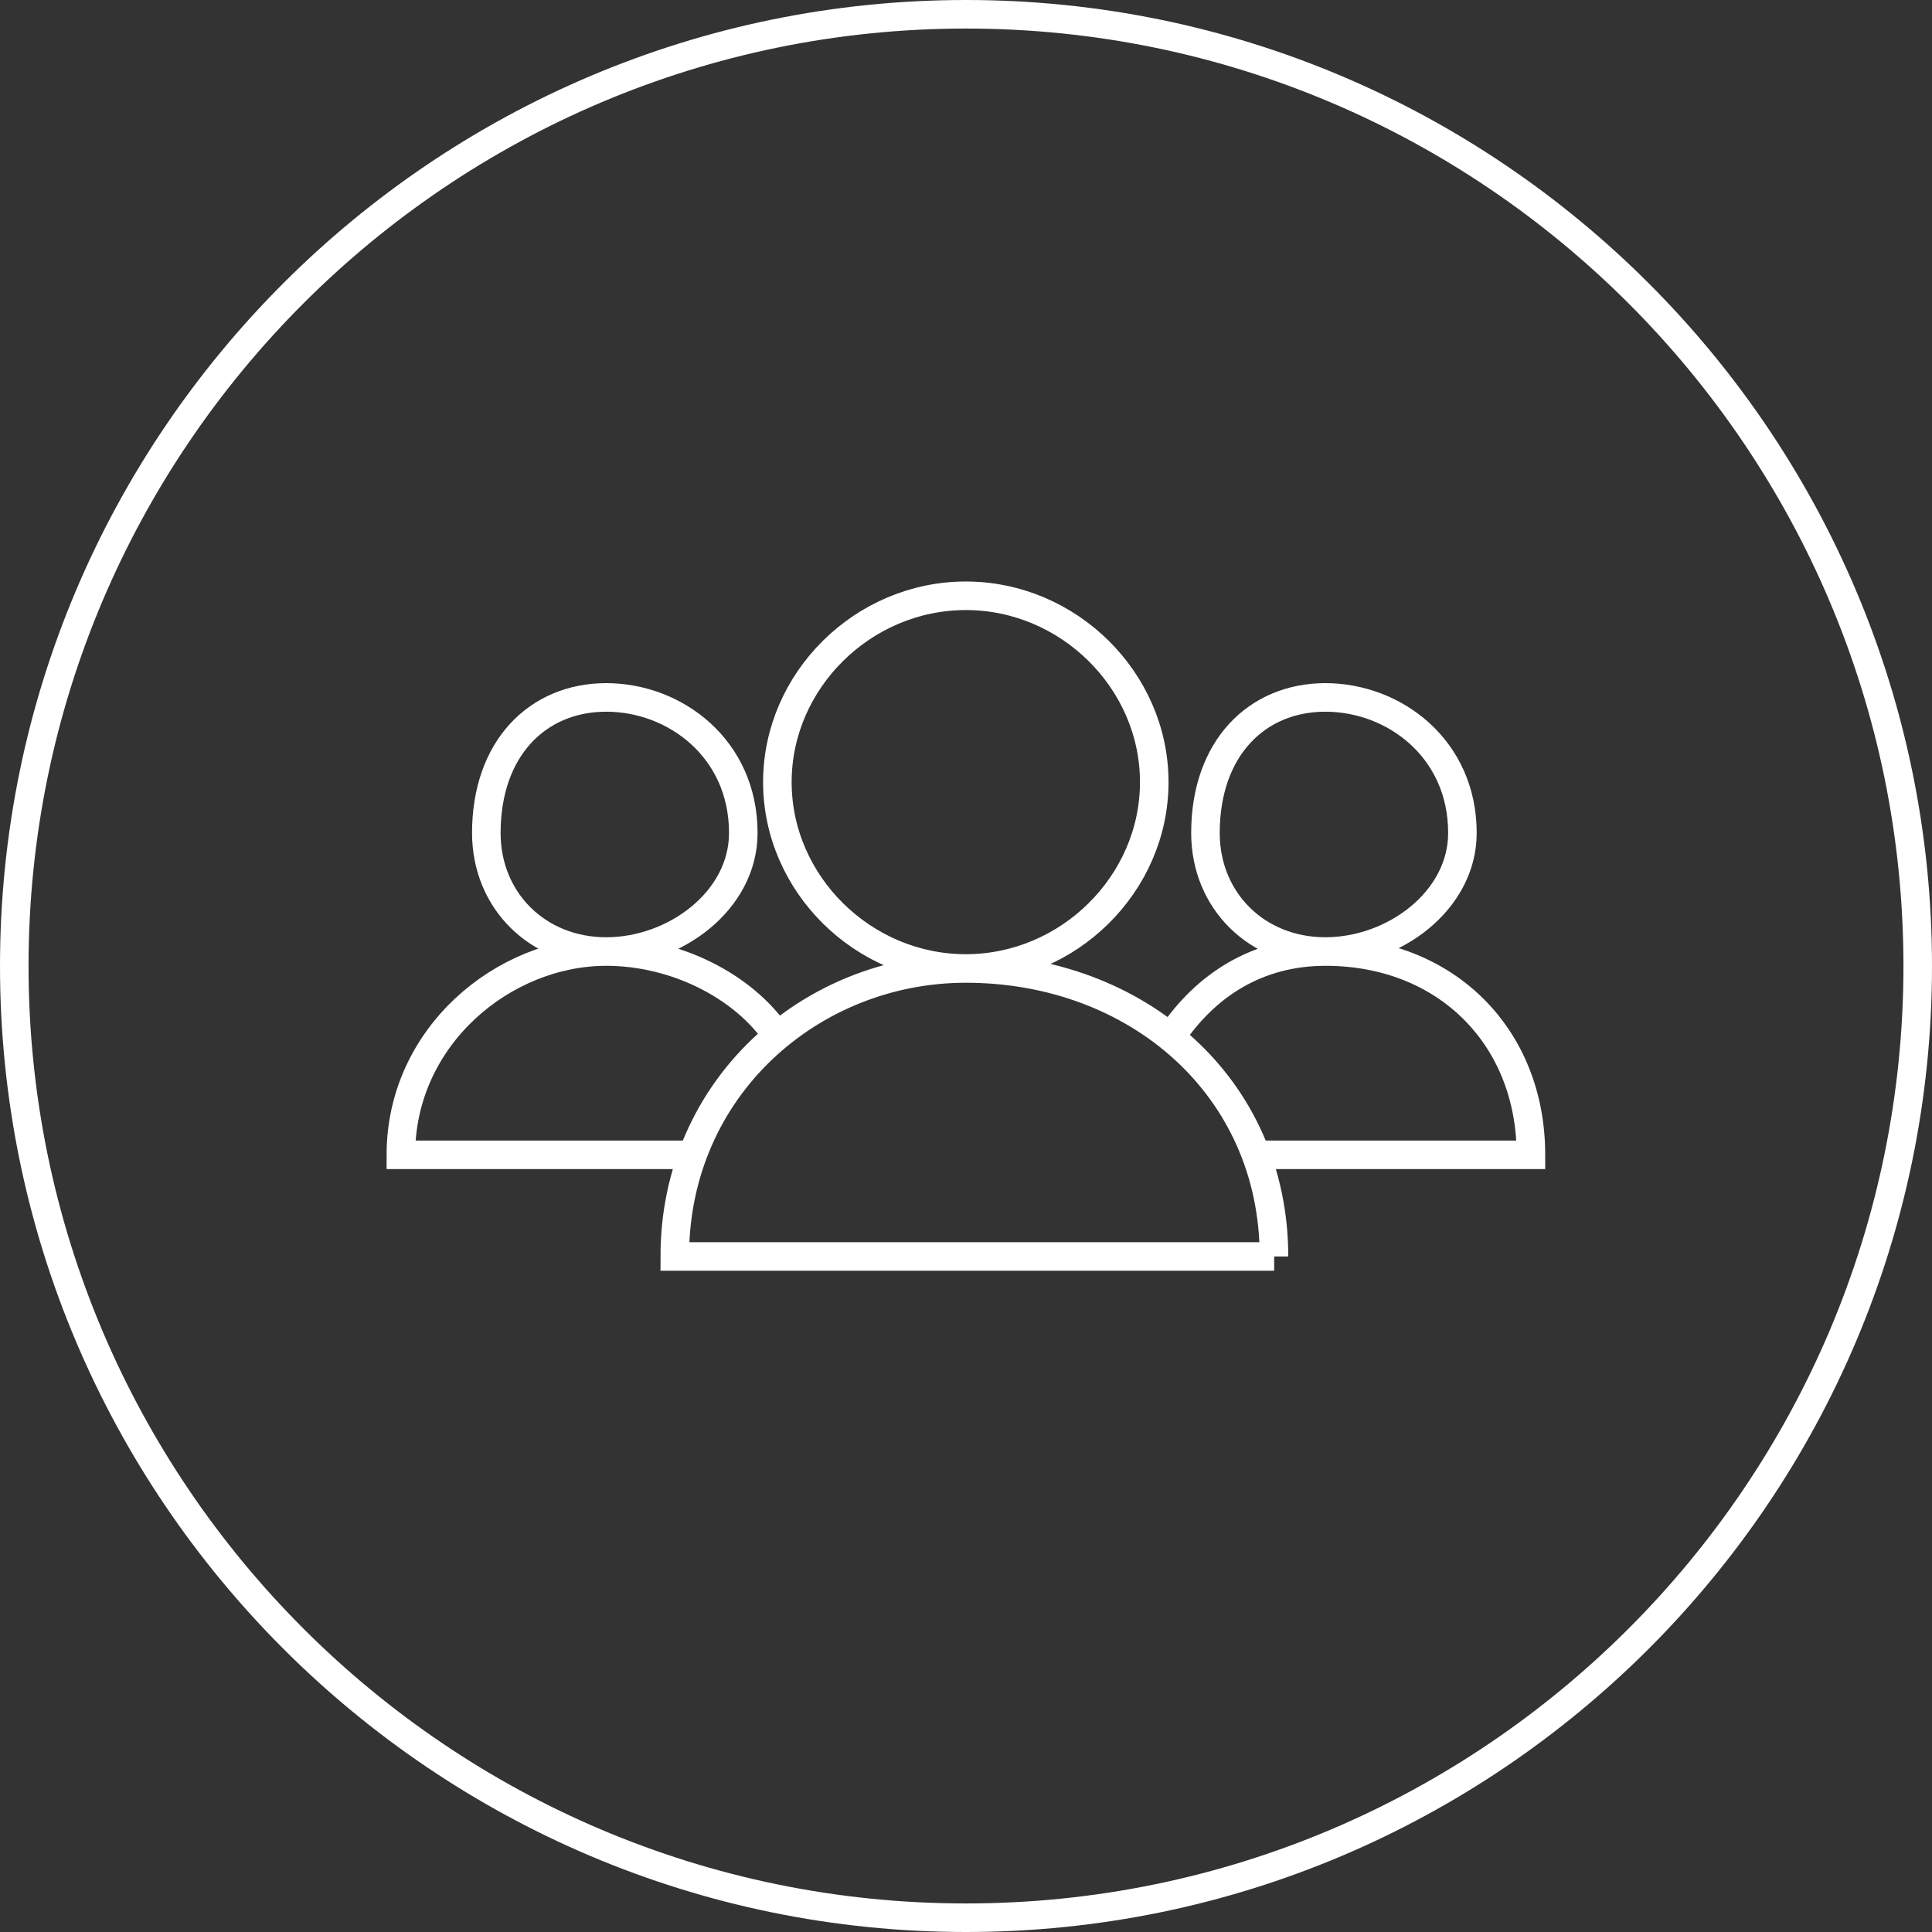
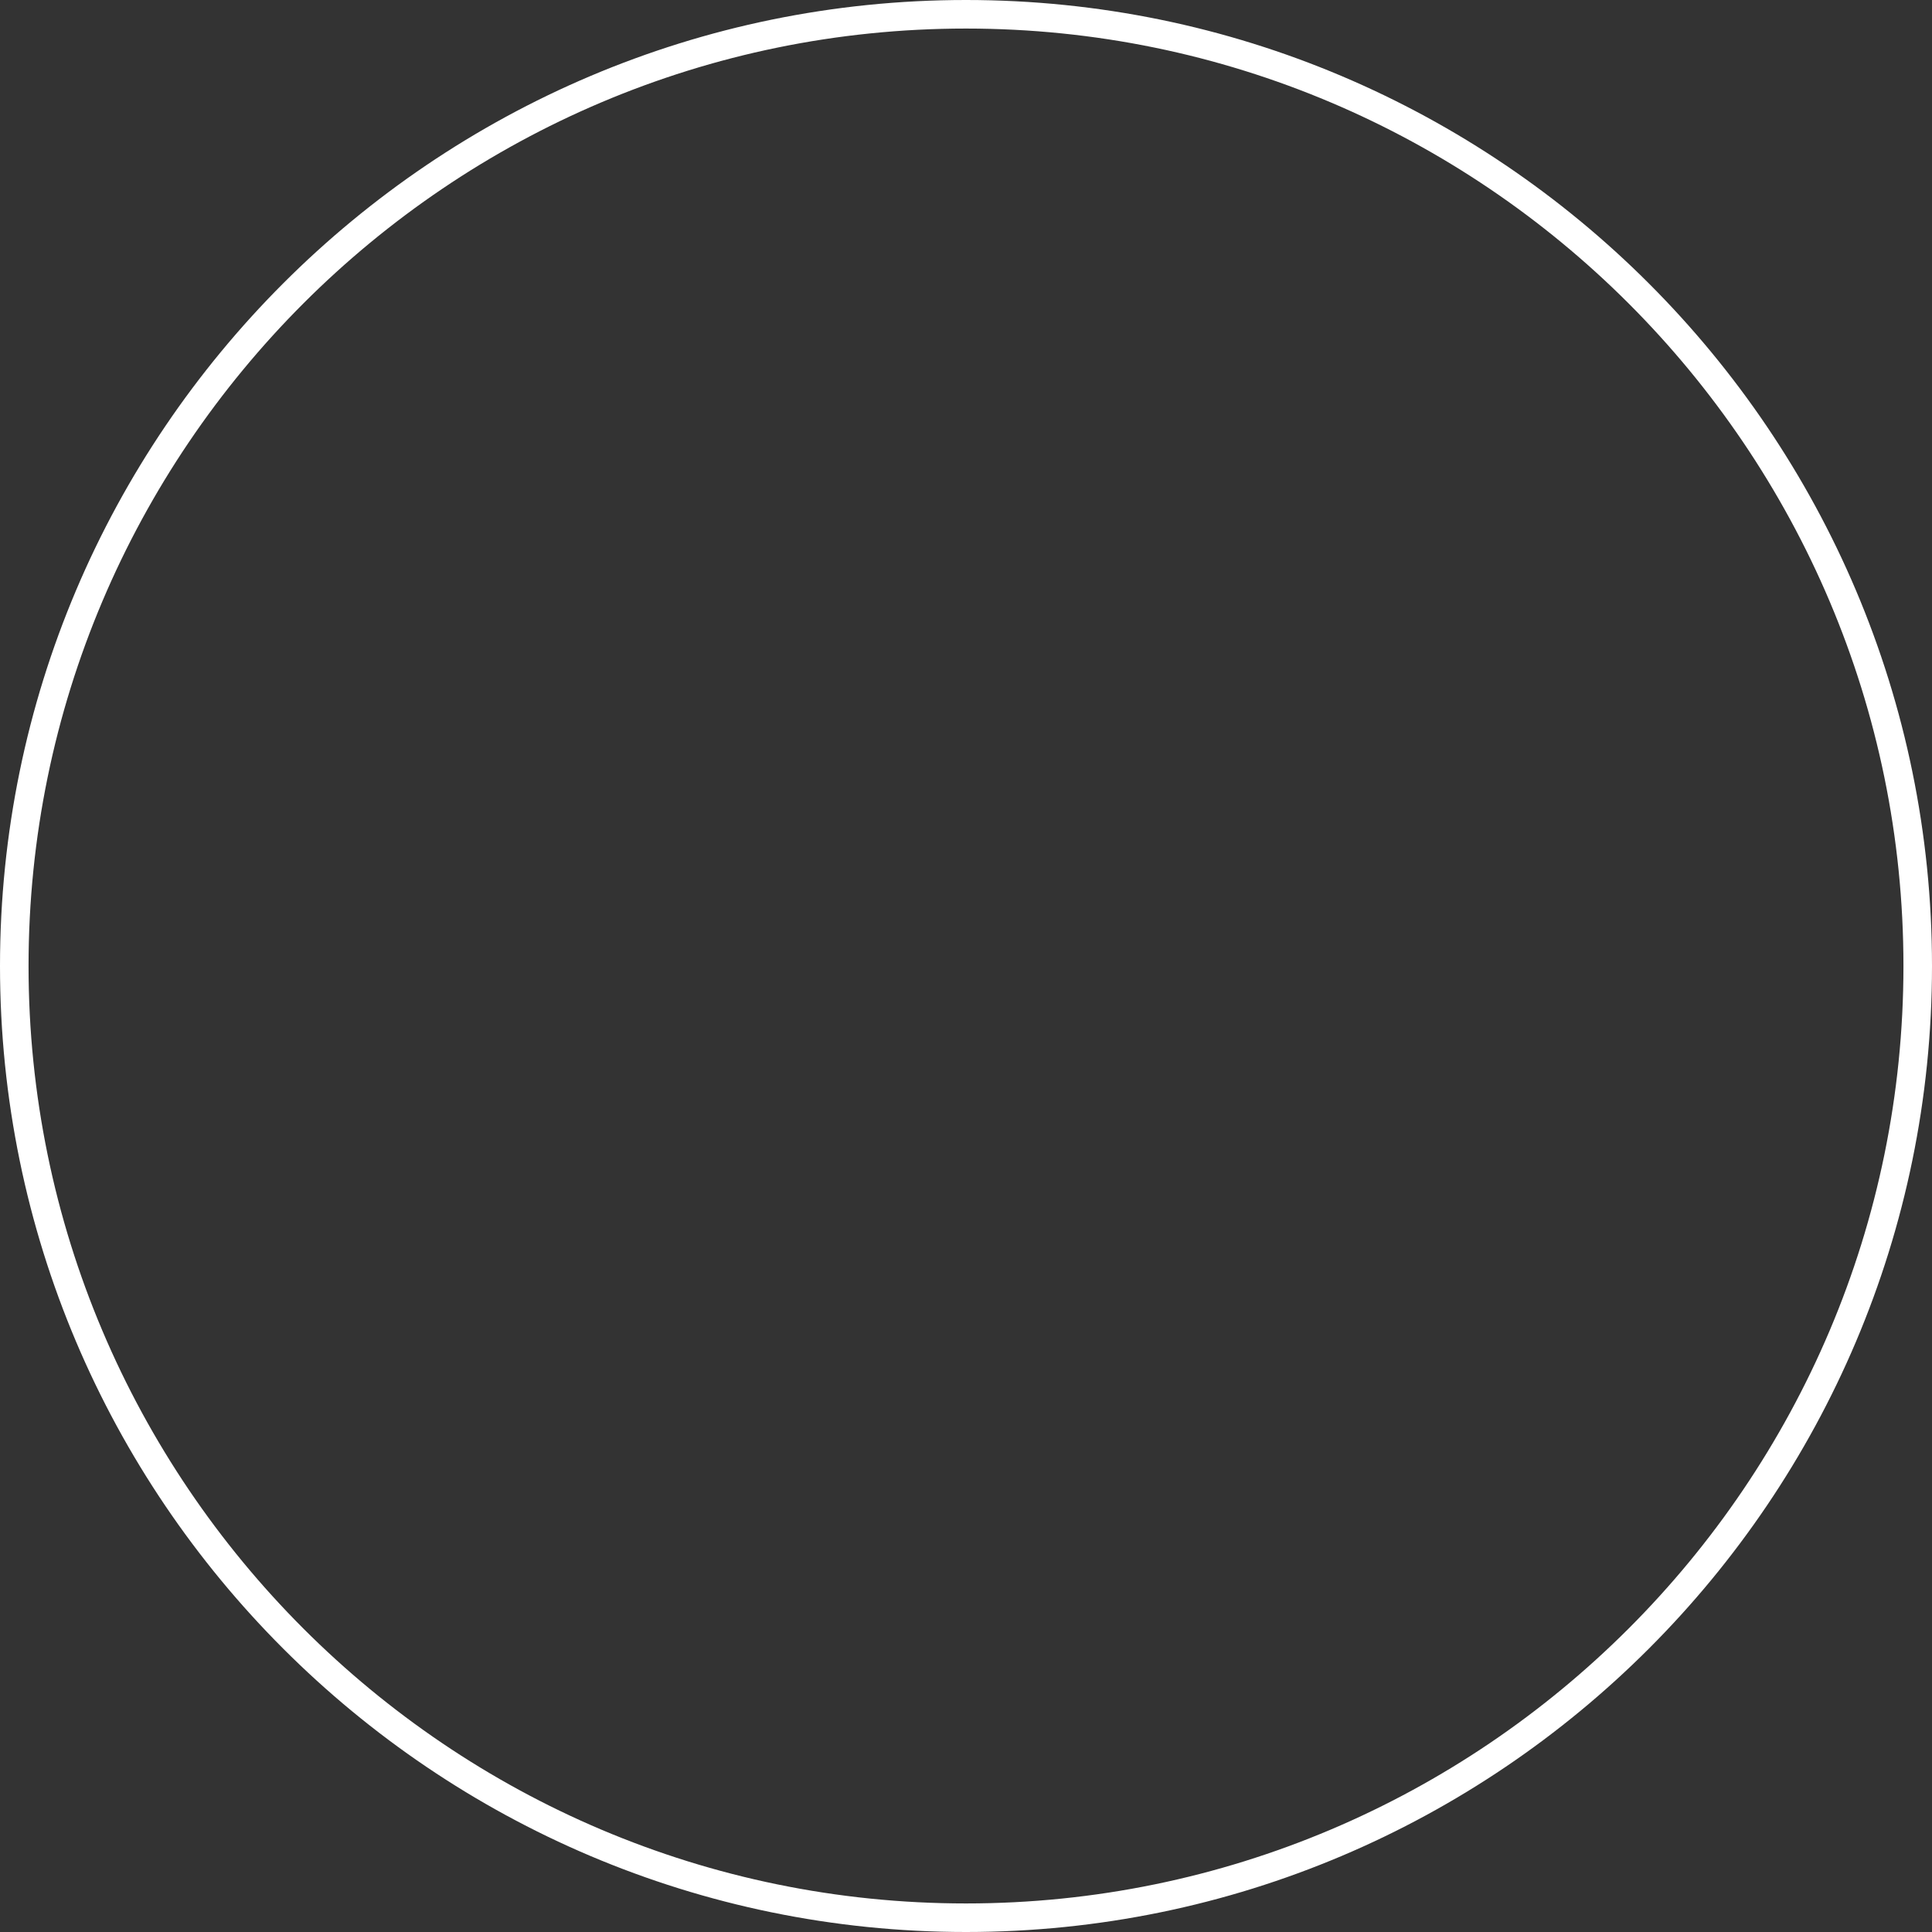
<svg xmlns="http://www.w3.org/2000/svg" id="Layer_1" data-name="Layer 1" width="101.5" height="101.5" viewBox="0 0 101.5 101.5">
  <rect x="0" y="0" width="101.5" height="101.5" fill="#333333" stroke="none" />
  <defs>
    <style>
      .cls-1 {
        fill: #fff;
      }

      .cls-2 {
        fill: none;
        stroke: #fff;
        stroke-miterlimit: 8;
        stroke-width: 1.5px;
      }
    </style>
  </defs>
  <path class="cls-1" d="m50.75,101.5C22.77,101.5,0,78.73,0,50.75S22.77,0,50.75,0s50.75,22.77,50.75,50.75-22.76,50.75-50.75,50.75Zm0-100C23.59,1.5,1.5,23.59,1.5,50.75s22.09,49.25,49.25,49.25,49.25-22.09,49.25-49.25S77.91,1.5,50.75,1.5Z" />
  <g id="Layer_3" data-name="Layer 3">
-     <path class="cls-2" d="m66.94,66.01h-31.49c0-8.9,7.2-15.13,15.29-15.13,9,0,16.19,6.23,16.19,15.13h0Zm-6.3-24.92c0,5.34-4.5,9.79-9.9,9.79s-9.9-4.45-9.9-9.79,4.5-9.79,9.9-9.79,9.9,4.45,9.9,9.79h0Zm.9,13.35c1.8-2.67,4.5-4.45,8.1-4.45,6.3,0,10.79,4.45,10.79,10.68h-14.39m10.79-16.91c0,3.56-3.6,6.23-7.2,6.23s-6.3-2.67-6.3-6.23c0-4.45,2.7-7.12,6.3-7.12s7.2,2.67,7.2,7.12h0Zm-40.48,16.91h-15.29c0-6.23,5.4-10.68,10.79-10.68,3.6,0,7.2,1.78,9,4.45m-1.8-10.68c0,3.56-3.6,6.23-7.2,6.23s-6.3-2.67-6.3-6.23c0-4.45,2.7-7.12,6.3-7.12s7.2,2.67,7.2,7.12h0Z" />
-   </g>
+     </g>
</svg>